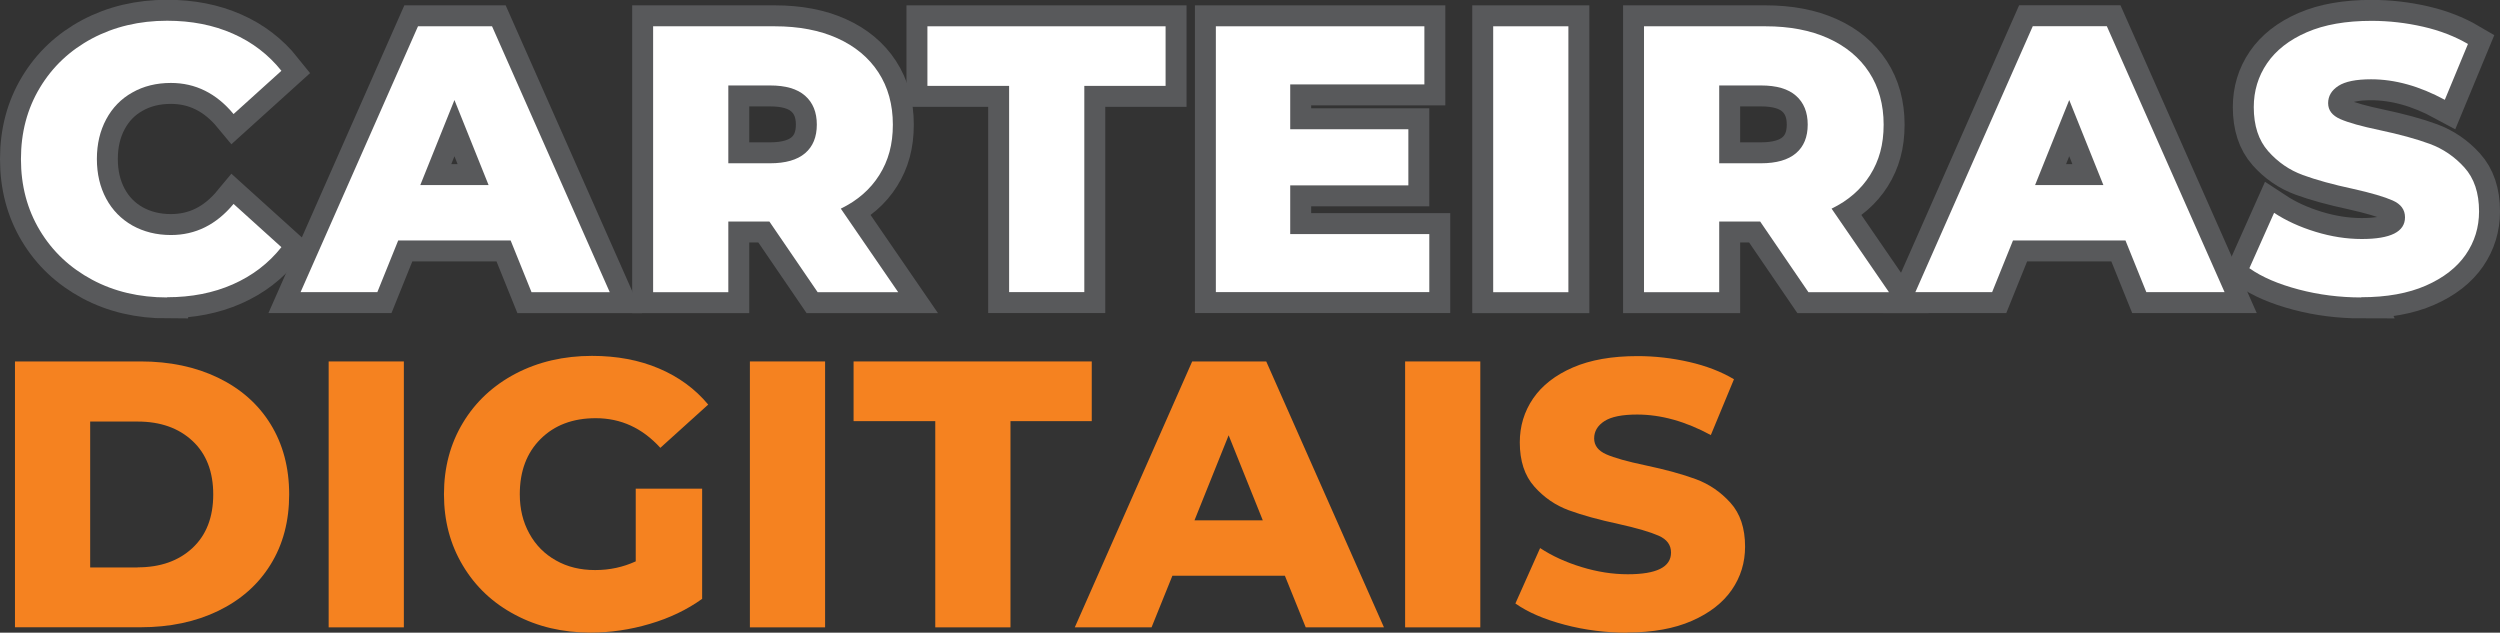
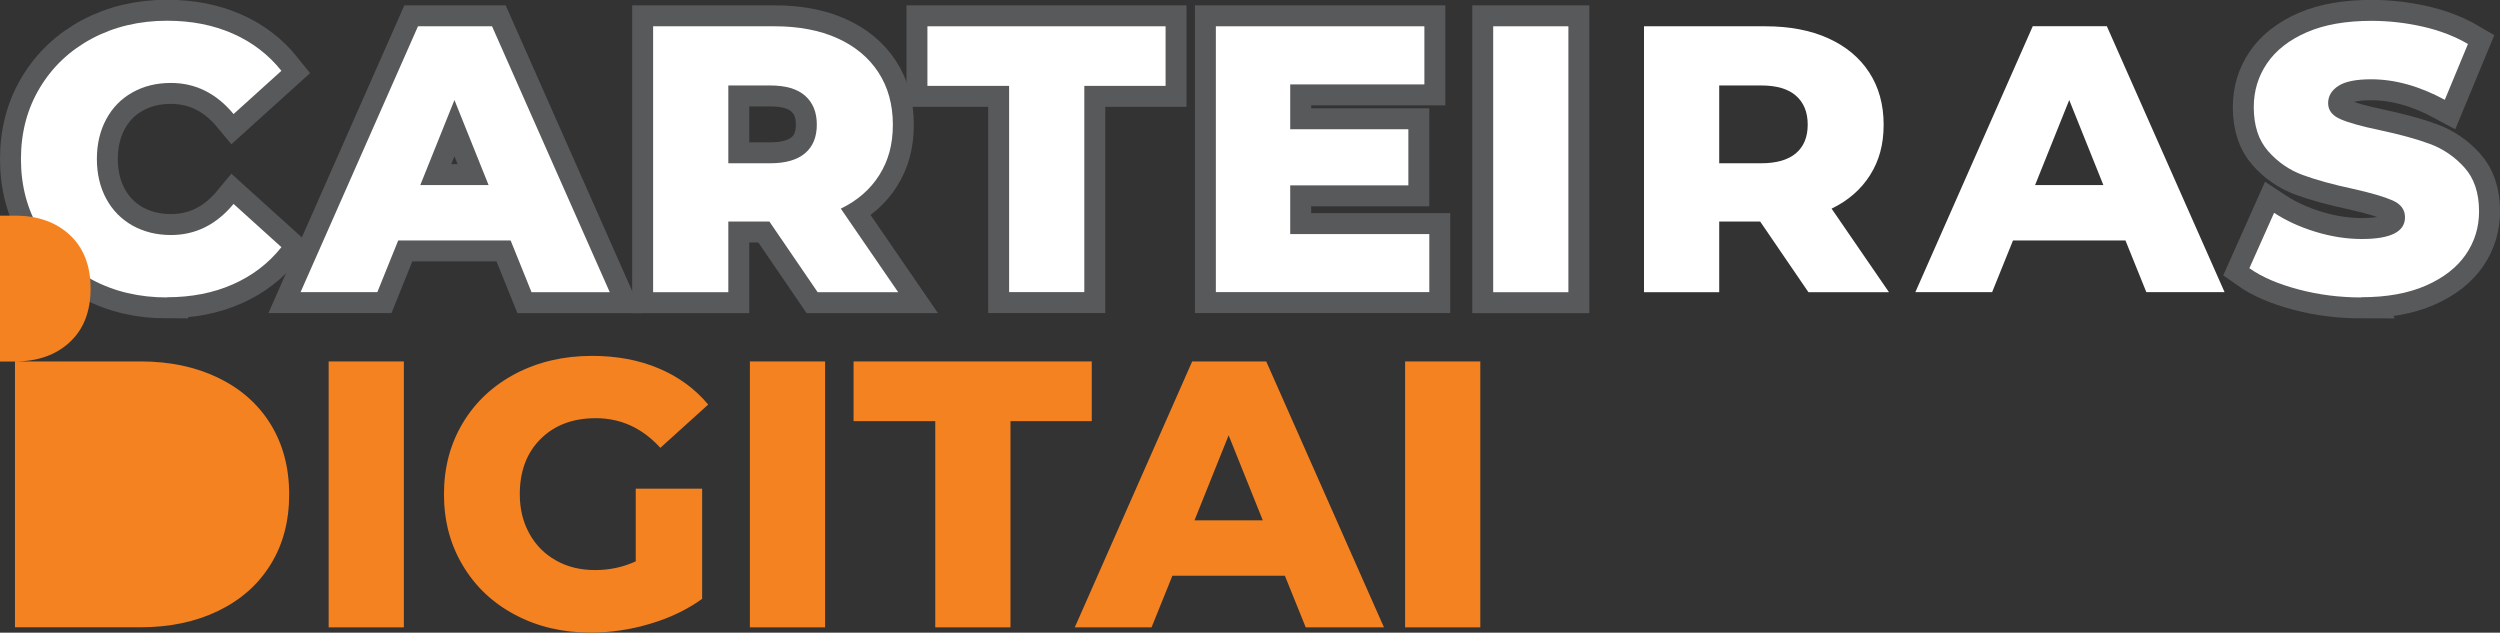
<svg xmlns="http://www.w3.org/2000/svg" id="Camada_1" data-name="Camada 1" viewBox="0 0 238.7 60.41">
  <rect x="0" y="0" width="238.7" height="60.41" fill="#333333" stroke="none" />
  <defs>
    <style>
      .cls-1, .cls-2 {
        fill: #f58220;
      }

      .cls-1, .cls-2, .cls-3, .cls-4 {
        stroke-width: 0px;
      }

      .cls-5, .cls-2, .cls-4 {
        fill-rule: evenodd;
      }

      .cls-5, .cls-6 {
        fill: none;
        stroke: #58595b;
        stroke-miterlimit: 22.93;
        stroke-width: 4px;
      }

      .cls-3, .cls-4 {
        fill: #fff;
      }
    </style>
  </defs>
  <path class="cls-5" d="m15.96,28.4c-2.66,0-5.05-.56-7.16-1.69s-3.78-2.69-4.99-4.7c-1.21-2.01-1.81-4.28-1.81-6.82s.6-4.81,1.81-6.82c1.21-2.01,2.87-3.57,4.99-4.7,2.12-1.12,4.5-1.69,7.16-1.69,2.32,0,4.41.41,6.27,1.23,1.86.82,3.41,2.01,4.64,3.55l-4.57,4.13c-1.64-1.98-3.64-2.97-5.98-2.97-1.38,0-2.61.3-3.68.91-1.08.6-1.91,1.46-2.5,2.56-.59,1.1-.89,2.36-.89,3.79s.3,2.69.89,3.79c.59,1.1,1.43,1.95,2.5,2.56,1.08.6,2.3.91,3.68.91,2.35,0,4.34-.99,5.98-2.97l4.57,4.13c-1.23,1.55-2.78,2.73-4.64,3.55-1.86.82-3.95,1.23-6.27,1.23Z" />
  <path class="cls-5" d="m48.75,22.96h-10.73l-1.99,4.93h-7.33L39.91,2.51h7.07l11.24,25.39h-7.47l-1.99-4.93h0Zm-2.1-5.29l-3.26-8.12-3.26,8.12h6.53Z" />
  <path class="cls-5" d="m73.46,21.15h-3.92v6.75h-7.18V2.51h11.61c2.3,0,4.29.38,5.98,1.14,1.69.76,3,1.85,3.92,3.26.92,1.41,1.38,3.08,1.38,4.99s-.43,3.44-1.29,4.81c-.86,1.37-2.09,2.44-3.68,3.21l5.48,7.98h-7.69l-4.61-6.75h0Zm4.53-9.25c0-1.18-.37-2.1-1.12-2.76s-1.86-.98-3.34-.98h-3.99v7.43h3.99c1.47,0,2.59-.32,3.34-.96.75-.64,1.12-1.55,1.12-2.74Z" />
  <polygon class="cls-5" points="96.35 8.2 88.55 8.2 88.55 2.51 111.29 2.51 111.29 8.2 103.53 8.2 103.53 27.89 96.35 27.89 96.35 8.2" />
  <polygon class="cls-5" points="136.47 22.35 136.47 27.89 116.09 27.89 116.09 2.51 136 2.51 136 8.06 123.19 8.06 123.19 12.34 134.47 12.34 134.47 17.7 123.19 17.7 123.19 22.35 136.47 22.35" />
  <rect class="cls-6" x="142.57" y="2.51" width="7.18" height="25.39" />
-   <path class="cls-5" d="m168.07,21.15h-3.92v6.75h-7.18V2.51h11.6c2.3,0,4.29.38,5.98,1.14,1.69.76,3,1.85,3.92,3.26.92,1.41,1.38,3.08,1.38,4.99s-.43,3.44-1.29,4.81-2.09,2.44-3.68,3.21l5.48,7.98h-7.69l-4.61-6.75h0Zm4.53-9.25c0-1.18-.37-2.1-1.12-2.76s-1.86-.98-3.34-.98h-3.99v7.43h3.99c1.47,0,2.59-.32,3.34-.96.75-.64,1.12-1.55,1.12-2.74Z" />
-   <path class="cls-5" d="m202.93,22.96h-10.73l-1.99,4.93h-7.33l11.21-25.39h7.07l11.24,25.39h-7.47l-1.99-4.93h0Zm-2.1-5.29l-3.26-8.12-3.26,8.12h6.53Z" />
  <path class="cls-5" d="m225.46,28.4c-2.05,0-4.05-.25-5.98-.76-1.93-.51-3.51-1.18-4.71-2.03l2.36-5.29c1.14.75,2.45,1.35,3.95,1.81,1.5.46,2.97.69,4.42.69,2.76,0,4.13-.69,4.13-2.07,0-.73-.39-1.26-1.18-1.61-.79-.35-2.05-.72-3.79-1.11-1.91-.41-3.51-.85-4.79-1.32-1.28-.47-2.38-1.23-3.3-2.27-.92-1.04-1.38-2.44-1.38-4.21,0-1.55.42-2.94,1.27-4.19.85-1.24,2.11-2.23,3.79-2.96,1.68-.73,3.74-1.09,6.18-1.09,1.67,0,3.31.19,4.93.56,1.62.37,3.05.93,4.28,1.65l-2.21,5.33c-2.42-1.31-4.76-1.96-7.04-1.96-1.43,0-2.47.21-3.12.63-.65.42-.98.97-.98,1.65s.39,1.18,1.16,1.52c.77.34,2.02.69,3.74,1.05,1.93.41,3.54.85,4.81,1.32,1.27.47,2.37,1.22,3.3,2.25.93,1.03,1.4,2.42,1.4,4.19,0,1.52-.42,2.9-1.27,4.13-.85,1.23-2.12,2.22-3.81,2.96-1.69.74-3.75,1.11-6.17,1.11Z" />
  <path class="cls-4" d="m15.96,28.4c-2.66,0-5.05-.56-7.16-1.69s-3.78-2.69-4.99-4.7c-1.21-2.01-1.81-4.28-1.81-6.82s.6-4.81,1.81-6.82c1.21-2.01,2.87-3.57,4.99-4.7,2.12-1.12,4.5-1.69,7.16-1.69,2.32,0,4.41.41,6.27,1.23,1.86.82,3.41,2.01,4.64,3.55l-4.57,4.13c-1.64-1.98-3.64-2.97-5.98-2.97-1.38,0-2.61.3-3.68.91-1.08.6-1.91,1.46-2.5,2.56-.59,1.1-.89,2.36-.89,3.79s.3,2.69.89,3.79c.59,1.1,1.43,1.95,2.5,2.56,1.08.6,2.3.91,3.68.91,2.35,0,4.34-.99,5.98-2.97l4.57,4.13c-1.23,1.55-2.78,2.73-4.64,3.55-1.86.82-3.95,1.23-6.27,1.23Z" />
  <path class="cls-4" d="m48.75,22.96h-10.73l-1.99,4.93h-7.33L39.91,2.51h7.07l11.24,25.39h-7.47l-1.99-4.93h0Zm-2.1-5.29l-3.26-8.12-3.26,8.12h6.53Z" />
  <path class="cls-4" d="m73.46,21.15h-3.92v6.75h-7.18V2.51h11.61c2.3,0,4.29.38,5.98,1.14,1.69.76,3,1.85,3.92,3.26.92,1.41,1.38,3.08,1.38,4.99s-.43,3.44-1.29,4.81c-.86,1.37-2.09,2.44-3.68,3.21l5.48,7.98h-7.69l-4.61-6.75h0Zm4.53-9.25c0-1.18-.37-2.1-1.12-2.76s-1.86-.98-3.34-.98h-3.99v7.43h3.99c1.47,0,2.59-.32,3.34-.96.75-.64,1.12-1.55,1.12-2.74Z" />
  <polygon class="cls-4" points="96.35 8.2 88.55 8.2 88.55 2.51 111.29 2.51 111.29 8.2 103.53 8.2 103.53 27.89 96.35 27.89 96.35 8.2" />
  <polygon class="cls-4" points="136.47 22.35 136.47 27.89 116.09 27.89 116.09 2.51 136 2.51 136 8.06 123.19 8.06 123.19 12.34 134.47 12.34 134.47 17.7 123.19 17.7 123.19 22.35 136.47 22.35" />
  <rect class="cls-3" x="142.57" y="2.51" width="7.18" height="25.39" />
  <path class="cls-4" d="m168.07,21.15h-3.92v6.75h-7.18V2.51h11.6c2.3,0,4.29.38,5.98,1.14,1.69.76,3,1.85,3.92,3.26.92,1.41,1.38,3.08,1.38,4.99s-.43,3.44-1.29,4.81-2.09,2.44-3.68,3.21l5.48,7.98h-7.69l-4.61-6.75h0Zm4.53-9.25c0-1.18-.37-2.1-1.12-2.76s-1.86-.98-3.34-.98h-3.99v7.43h3.99c1.47,0,2.59-.32,3.34-.96.75-.64,1.12-1.55,1.12-2.74Z" />
  <path class="cls-4" d="m202.93,22.96h-10.73l-1.99,4.93h-7.33l11.21-25.39h7.07l11.24,25.39h-7.47l-1.99-4.93h0Zm-2.1-5.29l-3.26-8.12-3.26,8.12h6.53Z" />
  <path class="cls-4" d="m225.46,28.4c-2.05,0-4.05-.25-5.98-.76-1.93-.51-3.51-1.18-4.71-2.03l2.36-5.29c1.14.75,2.45,1.35,3.95,1.81,1.5.46,2.97.69,4.42.69,2.76,0,4.13-.69,4.13-2.07,0-.73-.39-1.26-1.18-1.61-.79-.35-2.05-.72-3.79-1.11-1.91-.41-3.51-.85-4.79-1.32-1.28-.47-2.38-1.23-3.3-2.27-.92-1.04-1.38-2.44-1.38-4.21,0-1.55.42-2.94,1.27-4.19.85-1.24,2.11-2.23,3.79-2.96,1.68-.73,3.74-1.09,6.18-1.09,1.67,0,3.31.19,4.93.56,1.62.37,3.05.93,4.28,1.65l-2.21,5.33c-2.42-1.31-4.76-1.96-7.04-1.96-1.43,0-2.47.21-3.12.63-.65.42-.98.97-.98,1.65s.39,1.18,1.16,1.52c.77.34,2.02.69,3.74,1.05,1.93.41,3.54.85,4.81,1.32,1.27.47,2.37,1.22,3.3,2.25.93,1.03,1.4,2.42,1.4,4.19,0,1.52-.42,2.9-1.27,4.13-.85,1.23-2.12,2.22-3.81,2.96-1.69.74-3.75,1.11-6.17,1.11Z" />
-   <path class="cls-2" d="m1.43,34.51h12c2.78,0,5.25.52,7.4,1.56,2.15,1.04,3.82,2.51,5,4.42,1.18,1.91,1.78,4.15,1.78,6.71s-.59,4.8-1.78,6.71c-1.18,1.91-2.85,3.38-5,4.42-2.15,1.04-4.62,1.56-7.4,1.56H1.43v-25.39h0Zm11.71,19.66c2.18,0,3.92-.62,5.24-1.85,1.32-1.23,1.98-2.94,1.98-5.11s-.66-3.88-1.98-5.11c-1.32-1.23-3.06-1.85-5.24-1.85h-4.53v13.93h4.53Z" />
+   <path class="cls-2" d="m1.43,34.51h12c2.78,0,5.25.52,7.4,1.56,2.15,1.04,3.82,2.51,5,4.42,1.18,1.91,1.78,4.15,1.78,6.71s-.59,4.8-1.78,6.71c-1.18,1.91-2.85,3.38-5,4.42-2.15,1.04-4.62,1.56-7.4,1.56H1.43v-25.39h0Zc2.18,0,3.92-.62,5.24-1.85,1.32-1.23,1.98-2.94,1.98-5.11s-.66-3.88-1.98-5.11c-1.32-1.23-3.06-1.85-5.24-1.85h-4.53v13.93h4.53Z" />
  <rect class="cls-1" x="31.38" y="34.51" width="7.18" height="25.39" />
  <path class="cls-2" d="m60.69,46.66h6.35v10.52c-1.45,1.04-3.12,1.84-5,2.39-1.89.56-3.77.83-5.66.83-2.66,0-5.05-.56-7.18-1.69-2.13-1.12-3.8-2.69-5-4.7-1.21-2.01-1.81-4.28-1.81-6.82s.6-4.81,1.81-6.82c1.21-2.01,2.89-3.57,5.04-4.7,2.15-1.12,4.58-1.69,7.29-1.69,2.37,0,4.5.4,6.38,1.2,1.89.8,3.46,1.95,4.71,3.45l-4.57,4.13c-1.72-1.89-3.77-2.83-6.17-2.83-2.18,0-3.93.66-5.26,1.98-1.33,1.32-1.99,3.08-1.99,5.28,0,1.4.3,2.65.91,3.75.6,1.1,1.45,1.96,2.54,2.57,1.09.62,2.33.92,3.74.92s2.67-.28,3.88-.83v-6.96Z" />
  <rect class="cls-1" x="71.6" y="34.51" width="7.18" height="25.39" />
  <polygon class="cls-2" points="89.3 40.21 81.5 40.21 81.5 34.51 104.24 34.51 104.24 40.21 96.48 40.21 96.48 59.9 89.3 59.9 89.3 40.21" />
  <path class="cls-2" d="m122.67,54.97h-10.73l-1.99,4.93h-7.33l11.21-25.39h7.07l11.24,25.39h-7.47l-1.99-4.93h0Zm-2.1-5.29l-3.26-8.12-3.26,8.12h6.53Z" />
  <rect class="cls-1" x="134.16" y="34.51" width="7.18" height="25.39" />
-   <path class="cls-2" d="m155.38,60.41c-2.05,0-4.05-.25-5.98-.76-1.93-.51-3.51-1.18-4.71-2.03l2.36-5.29c1.14.75,2.45,1.35,3.95,1.81,1.5.46,2.97.69,4.42.69,2.76,0,4.13-.69,4.13-2.07,0-.73-.39-1.26-1.18-1.61-.79-.35-2.05-.72-3.79-1.11-1.91-.41-3.51-.85-4.79-1.32-1.28-.47-2.38-1.23-3.3-2.27-.92-1.04-1.38-2.44-1.38-4.21,0-1.55.42-2.94,1.27-4.19.85-1.24,2.11-2.23,3.79-2.96,1.68-.73,3.74-1.09,6.18-1.09,1.67,0,3.31.19,4.93.56,1.62.37,3.05.92,4.28,1.65l-2.21,5.33c-2.42-1.31-4.76-1.96-7.04-1.96-1.43,0-2.47.21-3.12.63-.65.42-.98.97-.98,1.65s.39,1.18,1.16,1.52c.77.34,2.02.69,3.74,1.05,1.93.41,3.54.85,4.81,1.32s2.37,1.22,3.3,2.25c.93,1.03,1.4,2.42,1.4,4.19,0,1.52-.42,2.9-1.27,4.13-.85,1.23-2.12,2.22-3.81,2.96-1.69.74-3.75,1.11-6.17,1.11Z" />
</svg>